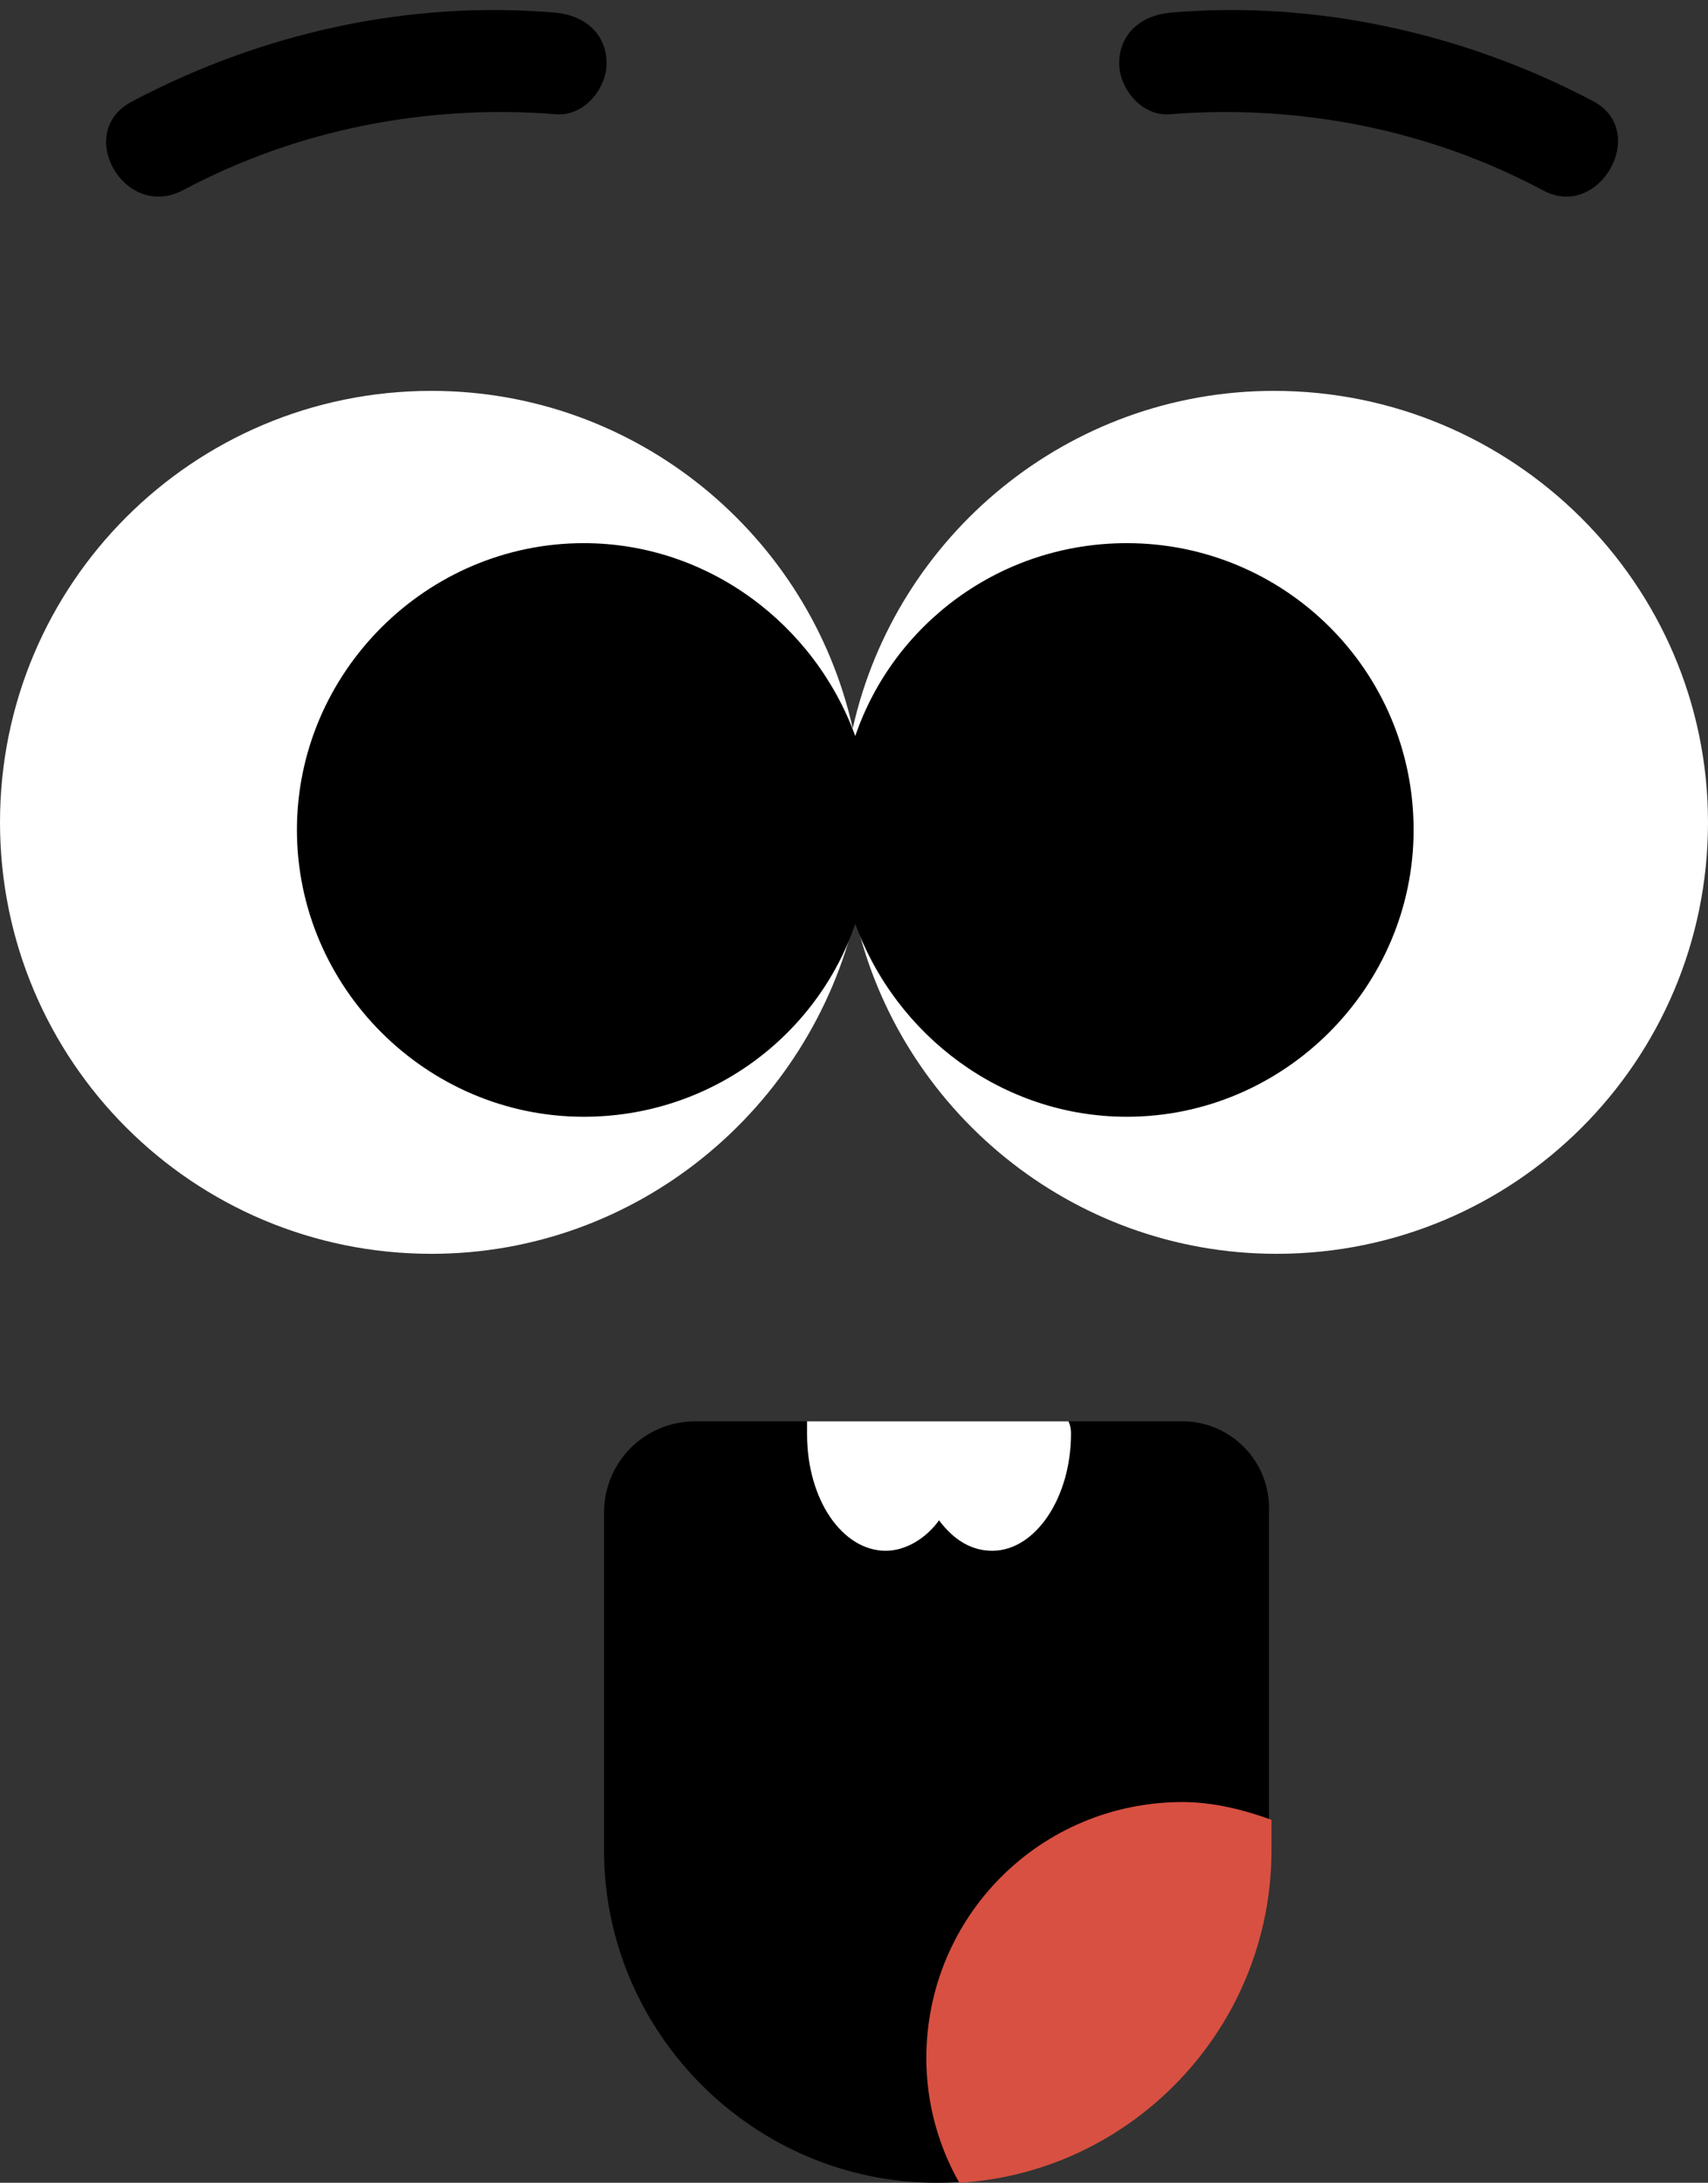
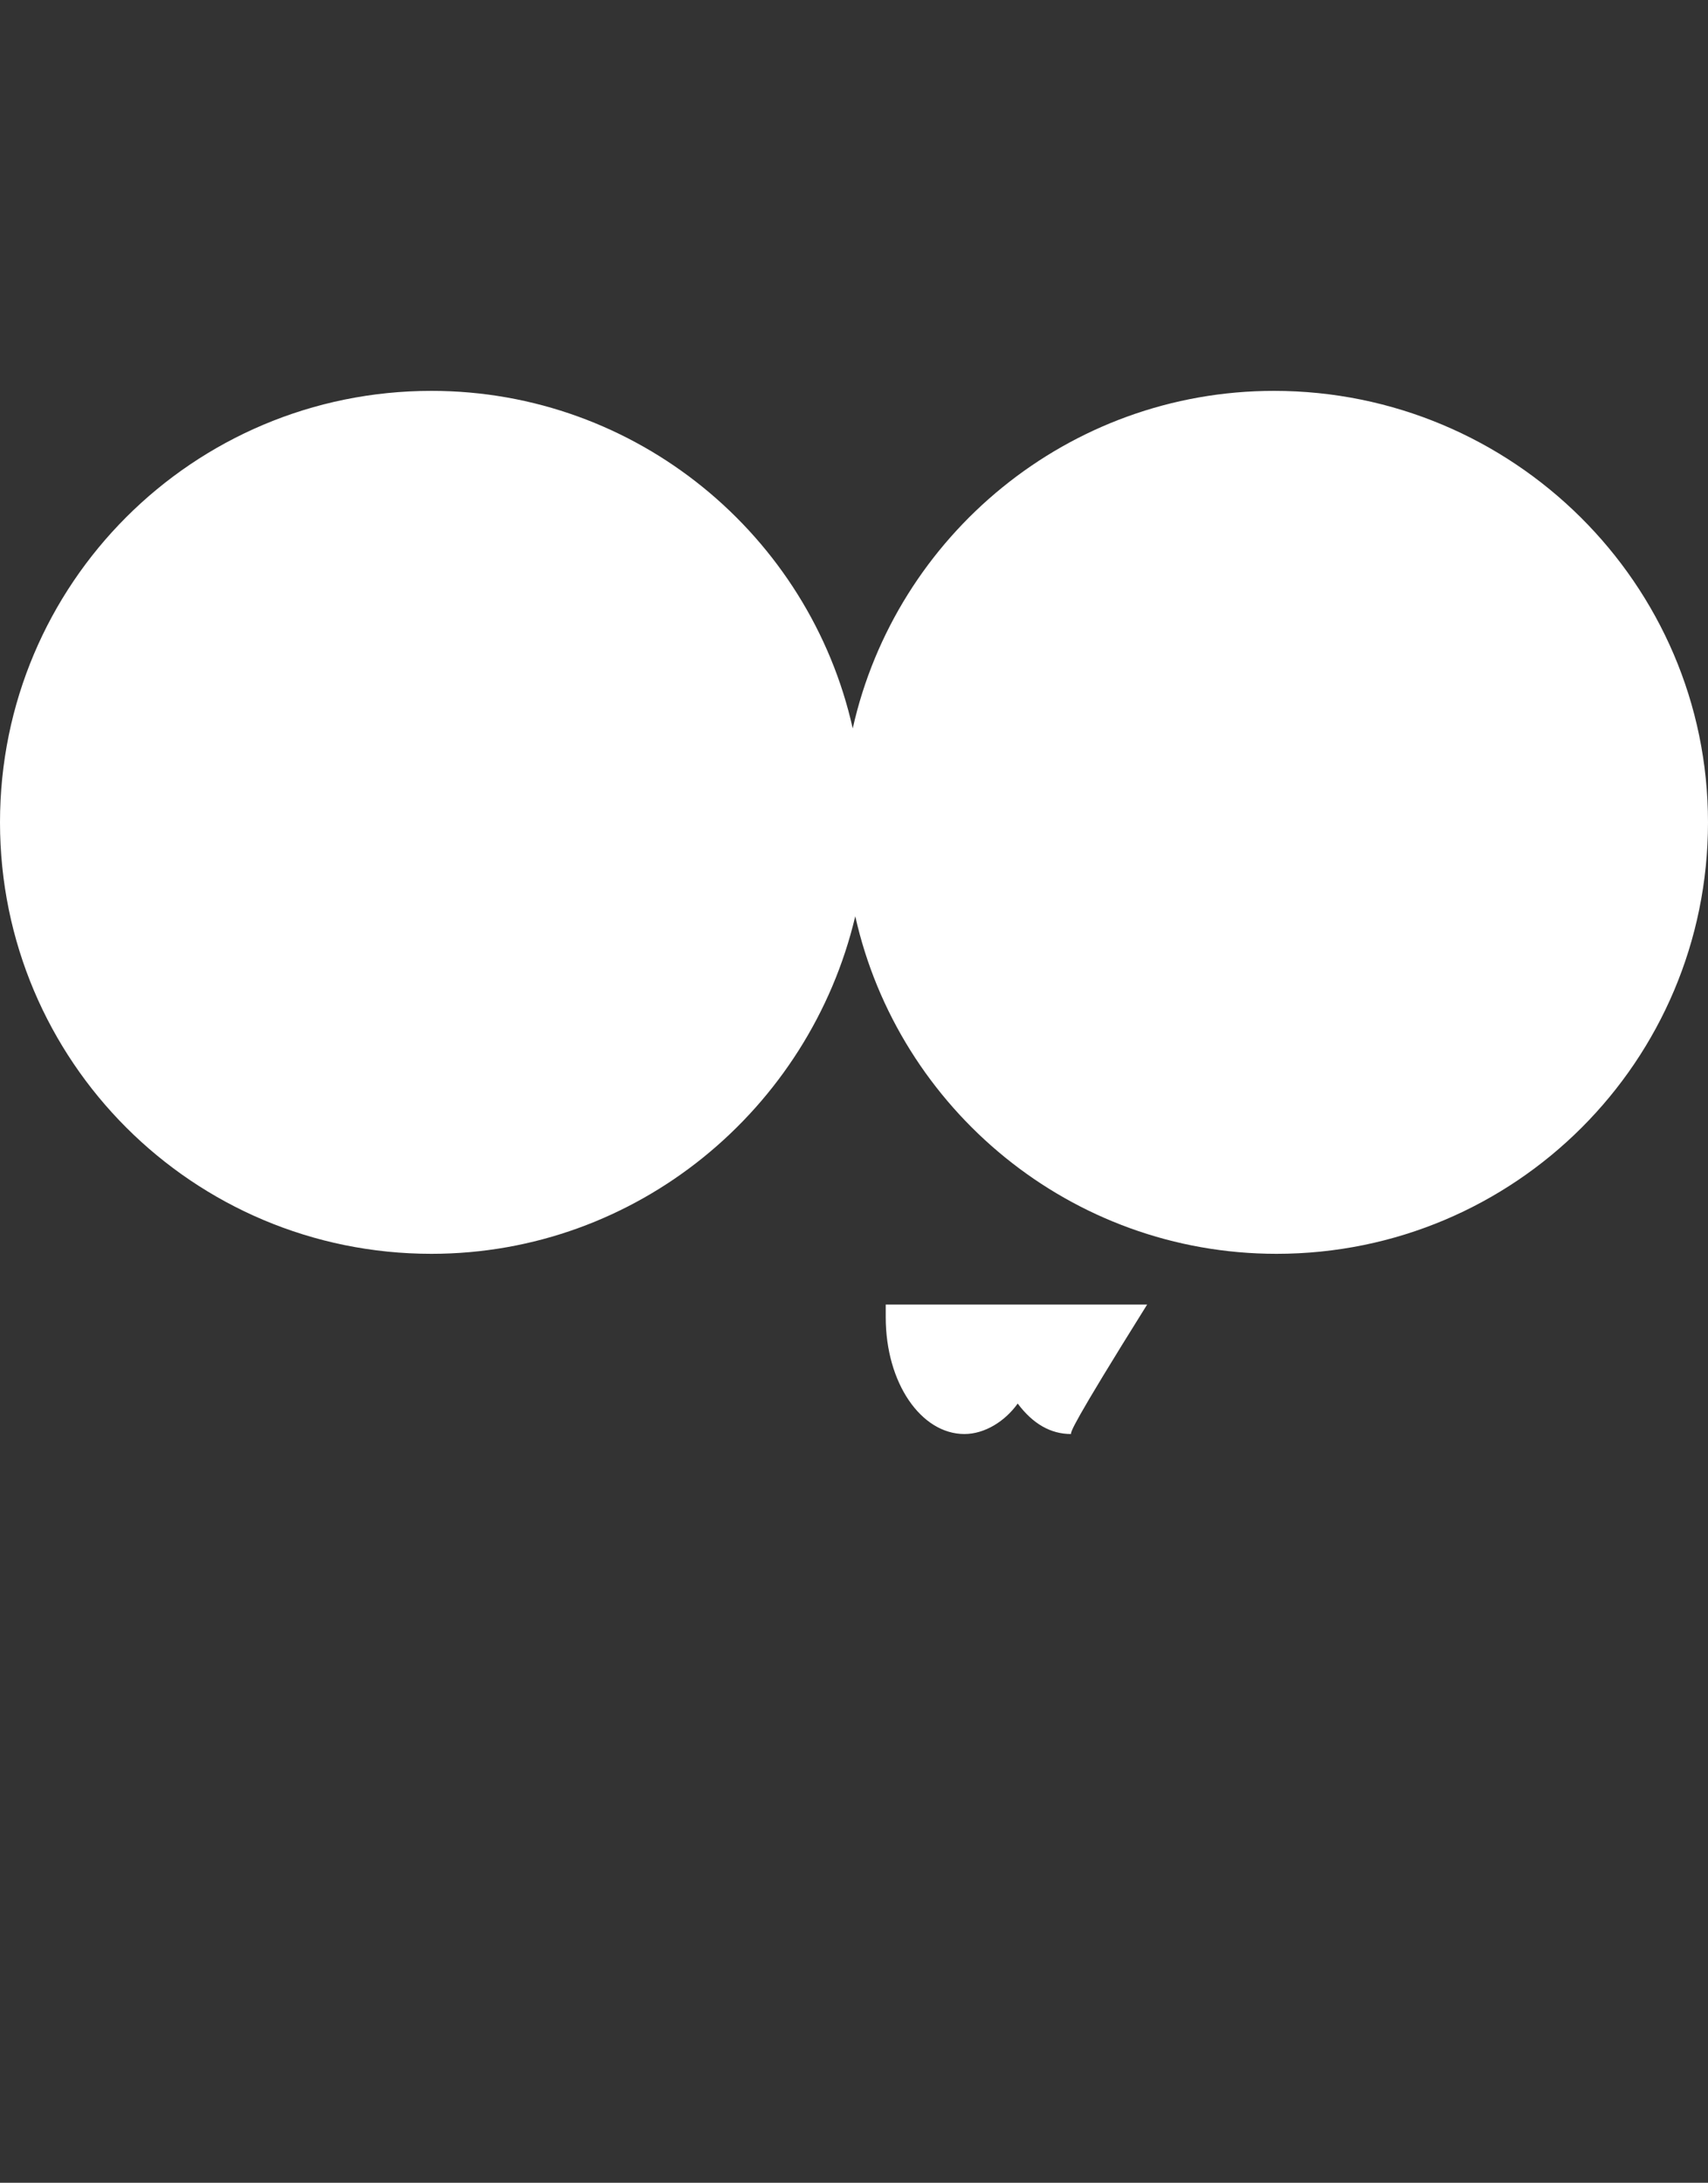
<svg xmlns="http://www.w3.org/2000/svg" height="86.0" preserveAspectRatio="xMidYMid meet" version="1.0" viewBox="0.0 -0.4 67.3 86.0" width="67.3" zoomAndPan="magnify">
  <rect x="0.0" y="-0.4" width="67.3" height="86.0" fill="#333333" stroke="none" />
  <g>
    <g id="change1_1">
      <path d="M67.3,32c0,9.4-7.6,17-17,17c-8.1,0-14.9-5.7-16.6-13.3C31.9,43.3,25.1,49,17,49C7.6,49,0,41.4,0,32 s7.6-17,17-17c8.1,0,14.9,5.7,16.6,13.3C35.3,20.7,42.1,15,50.2,15C59.6,15,67.3,22.6,67.3,32z" fill="#FFF" />
    </g>
    <g id="change2_1">
-       <path d="M46.6,55.6H27.4c-2,0-3.6,1.6-3.6,3.6v13.3c0,7.2,5.9,13.1,13.1,13.1c7.2,0,13.1-5.9,13.1-13.1V59.2 C50.1,57.2,48.5,55.6,46.6,55.6z M21.9,0.1C16.1-0.4,10.3,0.9,5.2,3.6c-2.3,1.2-0.3,4.7,2,3.5c4.5-2.4,9.6-3.4,14.7-3 c1.1,0.1,2-1,2-2C23.9,0.9,23,0.2,21.9,0.1z M62.8,3.6c-5.1-2.7-11-4-16.7-3.5c-1.1,0.1-2,0.8-2,2c0,1,0.9,2.1,2,2 c5.1-0.4,10.2,0.6,14.7,3C63,8.3,65,4.8,62.8,3.6z M55.7,32.3c0,6.2-5.1,11.3-11.3,11.3c-4.9,0-9.1-3.2-10.7-7.6 c-1.5,4.4-5.7,7.6-10.7,7.6c-6.2,0-11.3-5.1-11.3-11.3S16.8,21,23,21c4.9,0,9.1,3.2,10.7,7.6c1.5-4.4,5.7-7.6,10.7-7.6 C50.6,21,55.7,26,55.7,32.3z" fill="inherit" />
-     </g>
+       </g>
    <g id="change3_1">
-       <path d="M50.1,71.3v1.2c0,7-5.5,12.7-12.3,13.1c-0.8-1.4-1.3-3.1-1.3-4.9c0-5.6,4.5-10.1,10.1-10.1 C47.8,70.6,49,70.9,50.1,71.3z" fill="#D85041" />
-     </g>
+       </g>
    <g id="change1_2">
-       <path d="M42.2,56.1c0,2.5-1.4,4.6-3.1,4.6c-0.8,0-1.5-0.4-2.1-1.2c-0.5,0.7-1.3,1.2-2.1,1.2c-1.7,0-3.1-2-3.1-4.6 c0-0.2,0-0.3,0-0.5h10.3C42.2,55.8,42.2,56,42.2,56.1z" fill="#FFF" />
+       <path d="M42.2,56.1c-0.8,0-1.5-0.4-2.1-1.2c-0.5,0.7-1.3,1.2-2.1,1.2c-1.7,0-3.1-2-3.1-4.6 c0-0.2,0-0.3,0-0.5h10.3C42.2,55.8,42.2,56,42.2,56.1z" fill="#FFF" />
    </g>
  </g>
</svg>